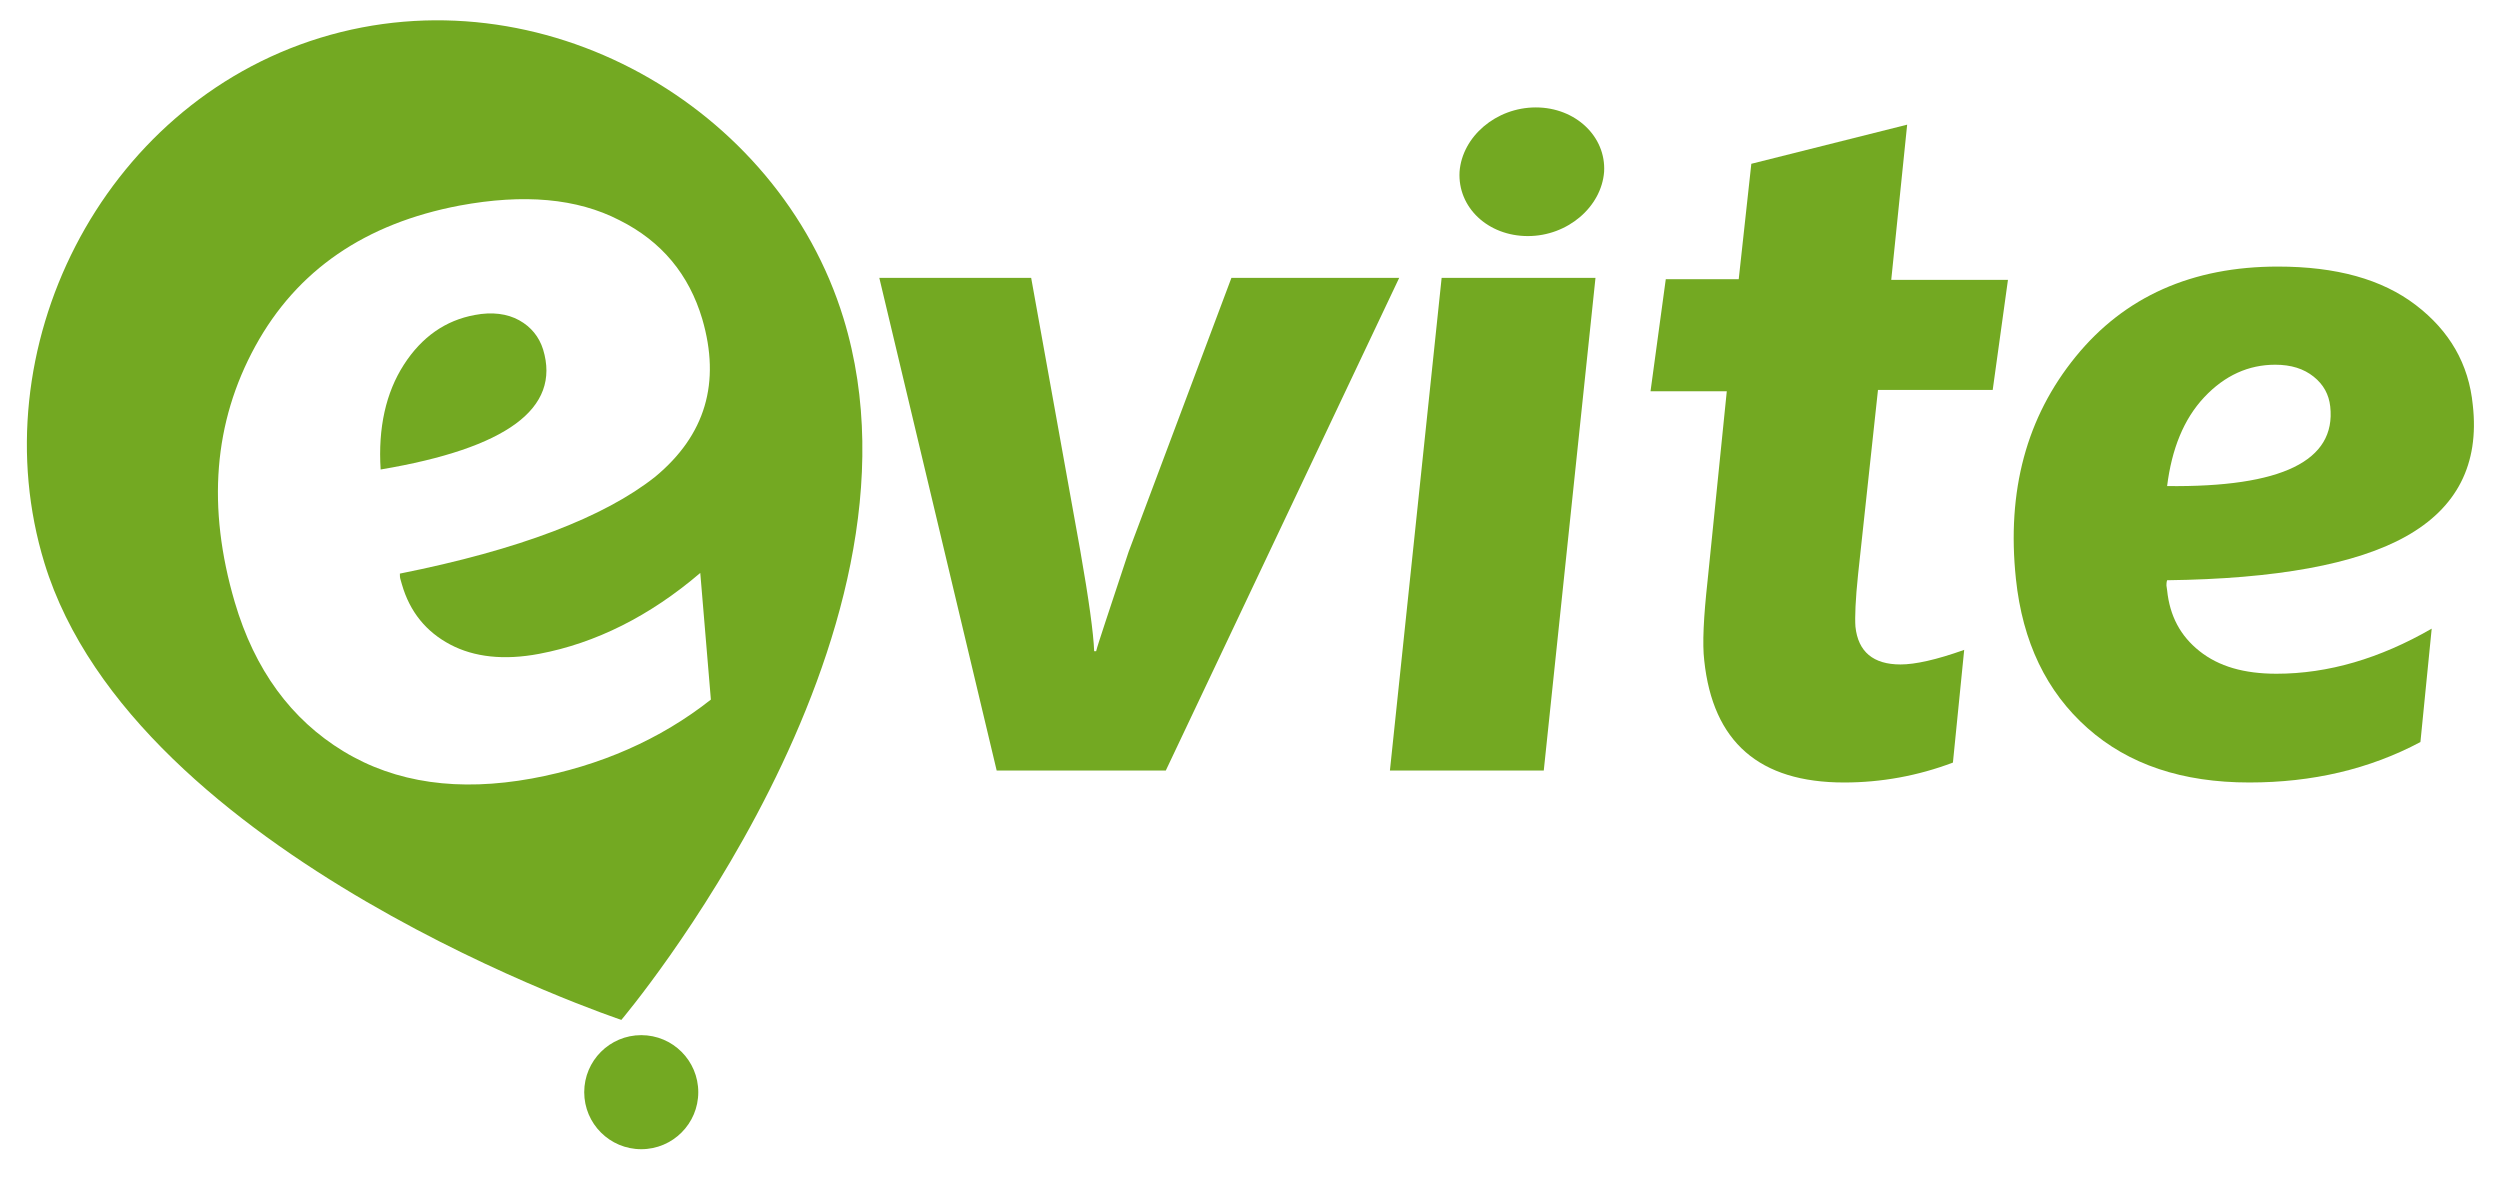
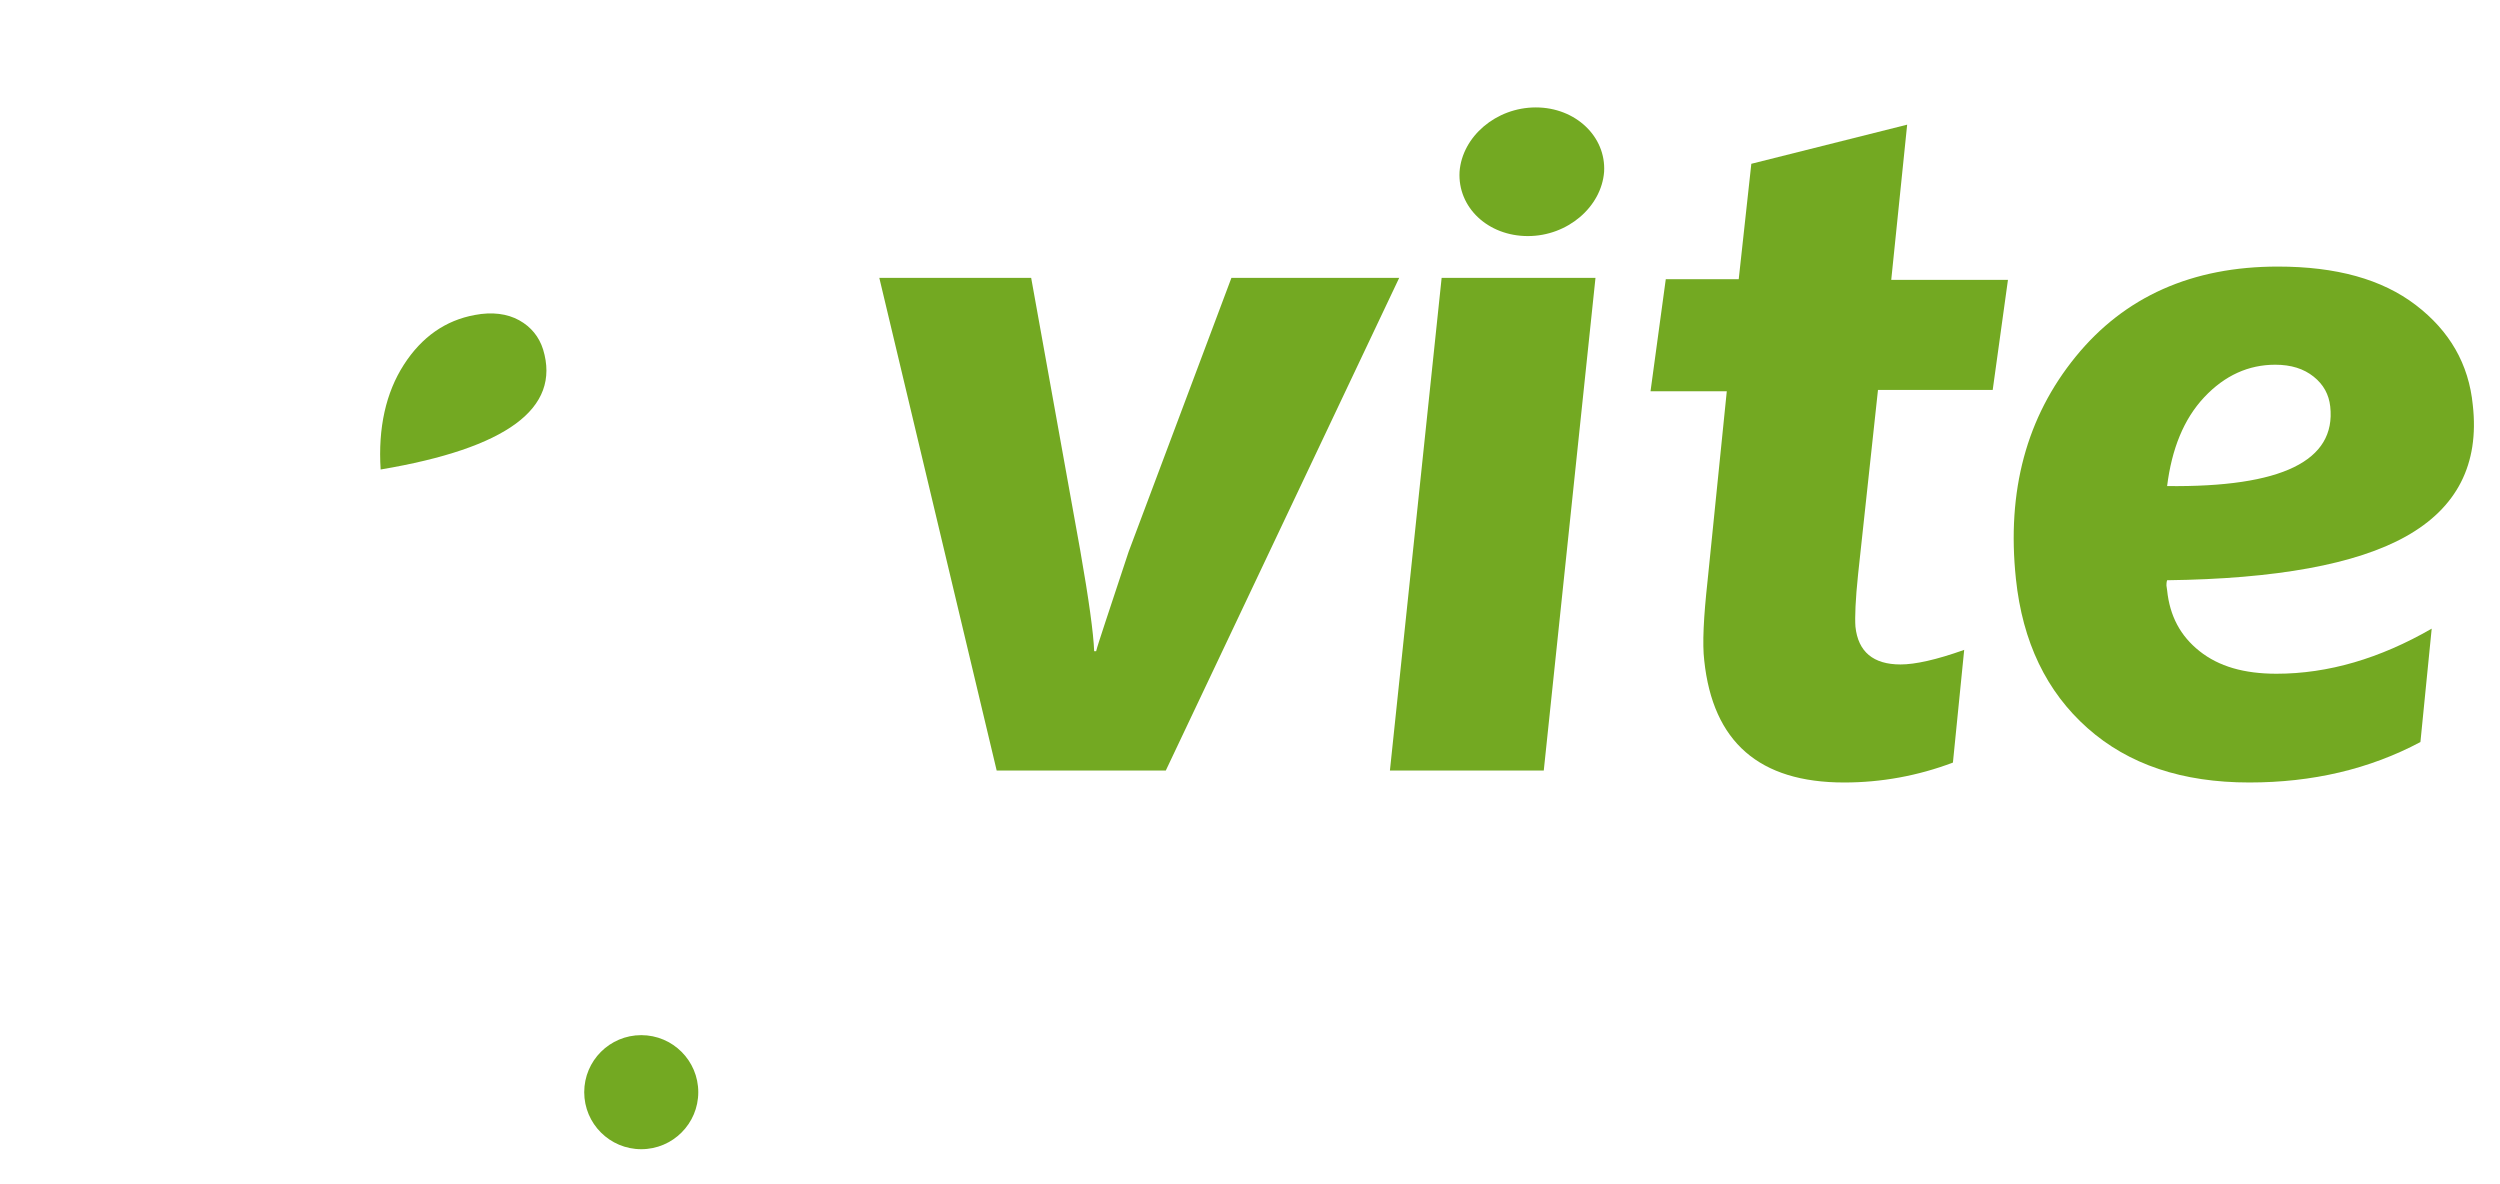
<svg xmlns="http://www.w3.org/2000/svg" version="1.1" x="0px" y="0px" viewBox="0 0 377 178.5" enable-background="new 0 0 377 178.5" xml:space="preserve">
  <g id="Background">
    <g id="Frame">
	</g>
    <g id="Text">
	</g>
  </g>
  <g id="White">
</g>
  <g id="Blue">
    <path fill="#73A922" d="M241.9,25.9c-0.4,5.3-5.5,9.7-11.5,9.7c-6,0-10.6-4.3-10.3-9.7c0.4-5.3,5.5-9.7,11.5-9.7   S242.2,20.6,241.9,25.9z" />
    <path fill="#73A922" d="M175.8,116.2h-25.5l-17.7-74.3h22.9l7.4,41.1c1.3,7.4,2,12.5,2.1,15.2h0.3c0.2-0.9,1.9-5.9,4.9-15   l15.5-41.3h25.3L175.8,116.2z" />
    <path fill="#73A922" d="M232.8,116.2h-23.2l7.8-74.3h23.2L232.8,116.2z" />
    <path fill="#73A922" d="M300.5,58.8h-17.3l-3,27.8c-0.4,3.8-0.5,6.5-0.4,7.9c0.4,3.8,2.7,5.7,6.8,5.7c2.2,0,5.4-0.7,9.6-2.2   l-1.7,17c-5.3,2-10.8,3-16.4,3c-12.8,0-19.8-6.1-21.1-18.4c-0.3-2.5-0.1-6.5,0.5-12l2.9-28.6h-11.5l2.3-16.9h11l1.9-17.4l23.5-5.9   l-2.4,23.4h17.6L300.5,58.8z" />
    <path fill="#73A922" d="M326.8,87.5c-0.1,0.3-0.1,0.6-0.1,0.8l0.1,0.7c0.4,3.9,2,6.9,4.9,9.2c2.9,2.3,6.7,3.4,11.6,3.4   c7.8,0,15.6-2.3,23.4-6.8l-1.7,17.1c-7.7,4.1-16.3,6.1-25.8,6.1c-10.1,0-18.2-2.7-24.4-8.2c-6.2-5.5-9.8-13-10.8-22.5   c-1.4-13.3,1.6-24.4,9-33.5c7.4-9.1,17.6-13.6,30.5-13.6c8.8,0,15.7,1.9,20.8,5.8c5.1,3.9,8,8.9,8.6,15.1c1,8.9-2.4,15.5-10.1,19.8   C355.3,85.1,343.2,87.3,326.8,87.5z M326.8,73.3c17.3,0.2,25.5-3.8,24.6-12c-0.2-1.8-1-3.3-2.5-4.5c-1.5-1.2-3.4-1.8-5.8-1.8   c-4,0-7.6,1.6-10.7,4.9C329.3,63.2,327.5,67.7,326.8,73.3z" />
    <circle id="XMLID_3_" fill="#73A922" cx="96.7" cy="164.7" r="8.6" />
    <g>
      <path fill="#73A922" d="M81.9,52.7c-0.6-1.9-1.8-3.4-3.6-4.4c-1.8-1-4.1-1.3-6.7-0.8c-4.4,0.8-8,3.3-10.7,7.5    c-2.7,4.2-3.9,9.5-3.5,15.8C76.4,67.6,84.6,61.6,81.9,52.7z" />
-       <path fill="#73A922" d="M127.2,48C117.4,16,81.6-4.5,48.3,5.7C15.1,15.9-3.1,52.9,6.7,84.9c13.6,44.4,87,68.9,87,68.9    S142.1,96.6,127.2,48z M80.2,117.4c-11,2-20.5,0.7-28.4-4.1c-7.9-4.8-13.4-12.3-16.4-22.5c-4.2-14.3-3.2-27.1,3.1-38.6    c6.3-11.5,16.6-18.5,30.8-21.2c9.7-1.8,17.7-1.1,24.1,2.2c6.4,3.2,10.5,8.2,12.5,14.9c2.8,9.6,0.5,17.5-7.1,23.8    C91.1,78,78.3,82.9,60.3,86.5c0,0.3,0,0.6,0.1,0.9l0.2,0.7c1.2,4.2,3.7,7.2,7.3,9.1c3.6,1.9,8.1,2.4,13.4,1.4    c8.5-1.6,16.7-5.7,24.3-12.2l1.6,19.1C99.6,111.5,90.5,115.5,80.2,117.4z" />
    </g>
  </g>
</svg>